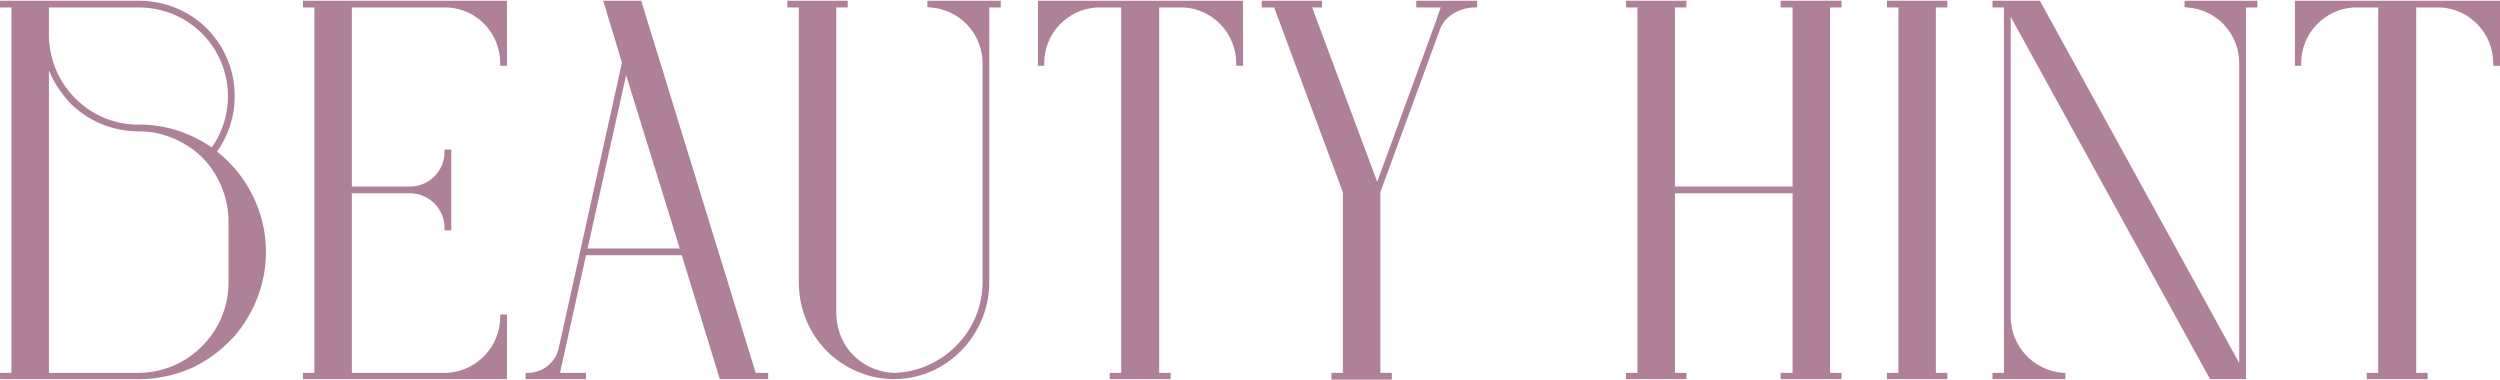
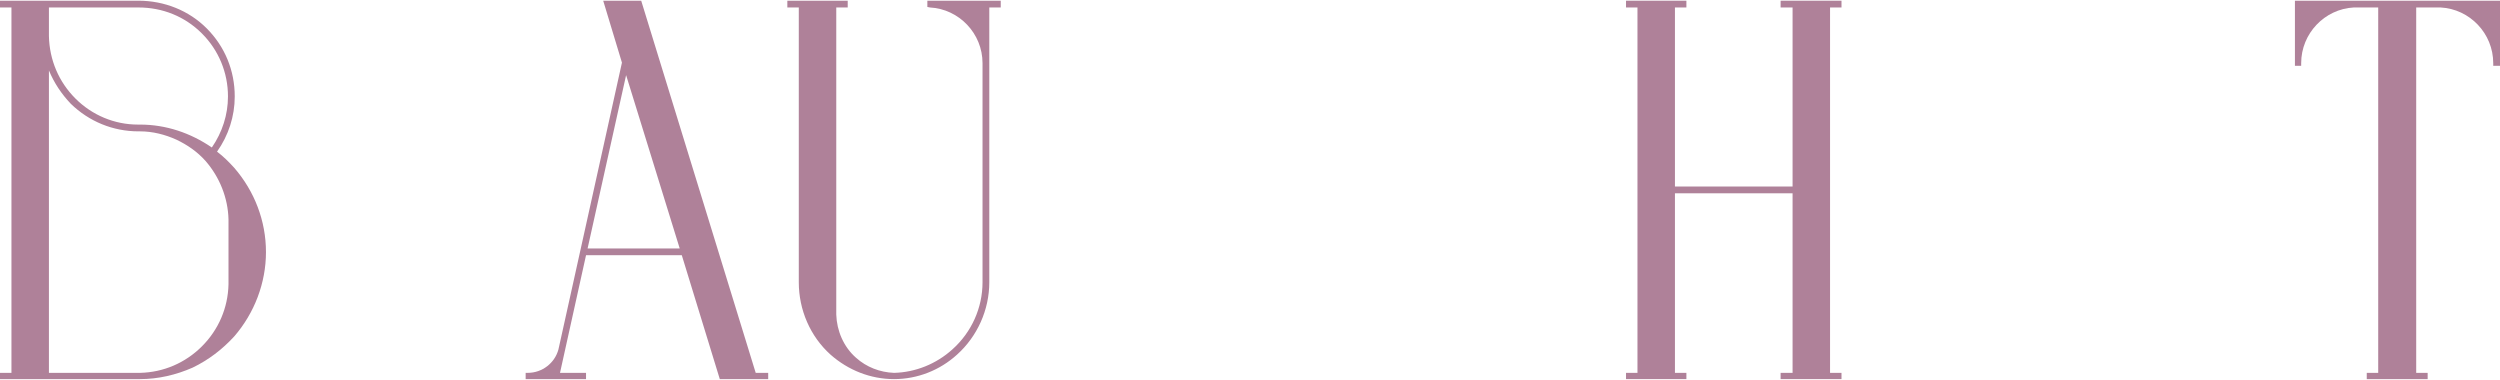
<svg xmlns="http://www.w3.org/2000/svg" width="480" height="73" viewBox="0 0 480 73" fill="none">
  <path d="M480 12.628H478.701V12.128C478.701 6.432 474.204 1.735 468.608 1.435L463.911 1.435V71.589H466.109V72.788H454.417V71.589H456.616V1.435L451.919 1.435C446.322 1.735 441.825 6.432 441.825 12.128V12.628H440.626V0.136L480 0.136V12.628Z" fill="#AF8199" />
-   <path d="M382.559 1.435V0.136L391.653 0.136L429.928 69.69V12.128C429.928 6.432 425.531 1.735 419.834 1.435L419.435 1.335V0.136L433.425 0.136V1.435L431.227 1.435V72.788H424.331L386.057 3.234V60.796C386.057 66.492 390.454 71.189 396.15 71.589H396.55V72.788H382.559V71.589H384.758V1.435L382.559 1.435Z" fill="#AF8199" />
-   <path d="M362.295 71.589H364.494V1.435L362.295 1.435V0.136L373.888 0.136V1.435L371.689 1.435V71.589H373.888V72.788H362.295V71.589Z" fill="#AF8199" />
  <path d="M312.196 71.589H314.394V1.435L312.196 1.435V0.136L323.788 0.136V1.435L321.589 1.435V35.812L344.174 35.812V1.435L341.876 1.435V0.136L353.568 0.136V1.435L351.37 1.435V71.589H353.568V72.788H341.876V71.589H344.174V37.112L321.589 37.112V71.589H323.788V72.788H312.196V71.589Z" fill="#AF8199" />
-   <path d="M242.238 0.136L253.83 0.136V1.435L251.932 1.435L264.423 34.913L275.316 5.133L276.615 1.435L271.918 1.435V0.136L283.611 0.136V1.435L283.111 1.435C280.213 1.435 277.315 3.234 276.515 5.533L265.023 36.912V71.589H267.221V72.888H255.629V71.589H257.828V36.912L244.636 1.435L242.238 1.435V0.136Z" fill="#AF8199" />
-   <path d="M238.656 12.628H237.357V12.128C237.357 6.432 232.86 1.735 227.264 1.435L222.567 1.435L222.567 71.589H224.765V72.788H213.073V71.589H215.271L215.271 1.435L210.575 1.435C204.978 1.735 200.481 6.432 200.481 12.128V12.628H199.282V0.136L238.656 0.136V12.628Z" fill="#AF8199" />
  <path d="M162.762 1.435L160.563 1.435V60.396C160.663 63.494 161.962 66.592 164.361 68.691C166.359 70.49 168.958 71.489 171.656 71.589C175.753 71.489 179.75 69.89 182.848 67.092C186.546 63.794 188.645 59.097 188.645 54.2V12.128C188.645 6.432 184.148 1.735 178.551 1.435L178.052 1.335V0.136L192.142 0.136V1.435L189.944 1.435V54.2C189.944 59.497 187.645 64.594 183.748 68.091C180.45 71.089 176.153 72.788 171.656 72.788C167.159 72.788 162.862 71.089 159.464 68.091C155.566 64.594 153.368 59.497 153.368 54.2V1.435L151.169 1.435V0.136L162.762 0.136V1.435Z" fill="#AF8199" />
  <path d="M130.905 49.004L112.518 49.004L107.521 71.589H112.518V72.788H100.925V71.589H101.325C104.123 71.589 106.522 69.69 107.221 67.092L119.413 12.028L115.815 0.136L123.111 0.136L145.096 71.589H147.494L147.494 72.788H138.201L130.905 49.004ZM112.817 47.705L130.506 47.705L120.213 14.427L112.817 47.705Z" fill="#AF8199" />
-   <path d="M58.165 71.589H60.363L60.363 1.435L58.165 1.435V0.136L97.339 0.136V12.628H96.04V12.128C96.04 6.432 91.642 1.735 85.946 1.435L67.558 1.435L67.558 35.812L79.051 35.812C82.548 35.613 85.347 32.715 85.347 29.217V28.717H86.646L86.646 44.207H85.347V43.707C85.347 40.21 82.548 37.312 79.051 37.112L67.558 37.112V71.589H85.946C91.642 71.189 96.04 66.492 96.04 60.796V60.396H97.339L97.339 72.788L58.165 72.788L58.165 71.589Z" fill="#AF8199" />
  <path d="M0 0.136L26.582 0.136C31.579 0.136 36.276 2.035 39.674 5.433C43.171 8.93 45.07 13.527 45.07 18.524C45.07 22.322 43.871 26.019 41.672 29.117C42.872 30.016 43.971 31.116 44.97 32.215C48.868 36.712 51.066 42.408 51.066 48.404C51.066 54.3 48.868 60.096 44.97 64.594C42.672 67.092 40.074 69.091 36.975 70.59C33.778 71.989 30.38 72.788 26.882 72.788C26.782 72.788 3.098 72.788 0.4 72.788H0L0 71.589H2.199L2.199 1.435L0 1.435L0 0.136ZM26.882 71.589C31.379 71.489 35.576 69.69 38.774 66.492C41.972 63.294 43.771 59.097 43.871 54.6L43.871 42.108C43.771 38.011 42.172 34.014 39.474 30.916C37.875 29.117 35.976 27.818 33.878 26.819C31.679 25.819 29.281 25.22 26.882 25.22H26.782H26.582C21.686 25.22 17.089 23.321 13.591 19.923C11.792 18.024 10.393 15.926 9.394 13.527L9.394 71.589H26.582C26.682 71.589 26.782 71.589 26.882 71.589ZM40.673 28.317C42.672 25.419 43.771 22.022 43.771 18.524C43.771 13.927 41.972 9.63 38.774 6.432C35.477 3.134 31.179 1.435 26.582 1.435L9.394 1.435L9.394 6.932C9.494 11.529 11.293 15.726 14.49 18.924C17.688 22.122 21.985 23.92 26.483 23.92H26.582C26.682 23.92 26.782 23.92 26.882 23.92C31.879 23.92 36.576 25.519 40.673 28.317Z" fill="#AF8199" />
</svg>